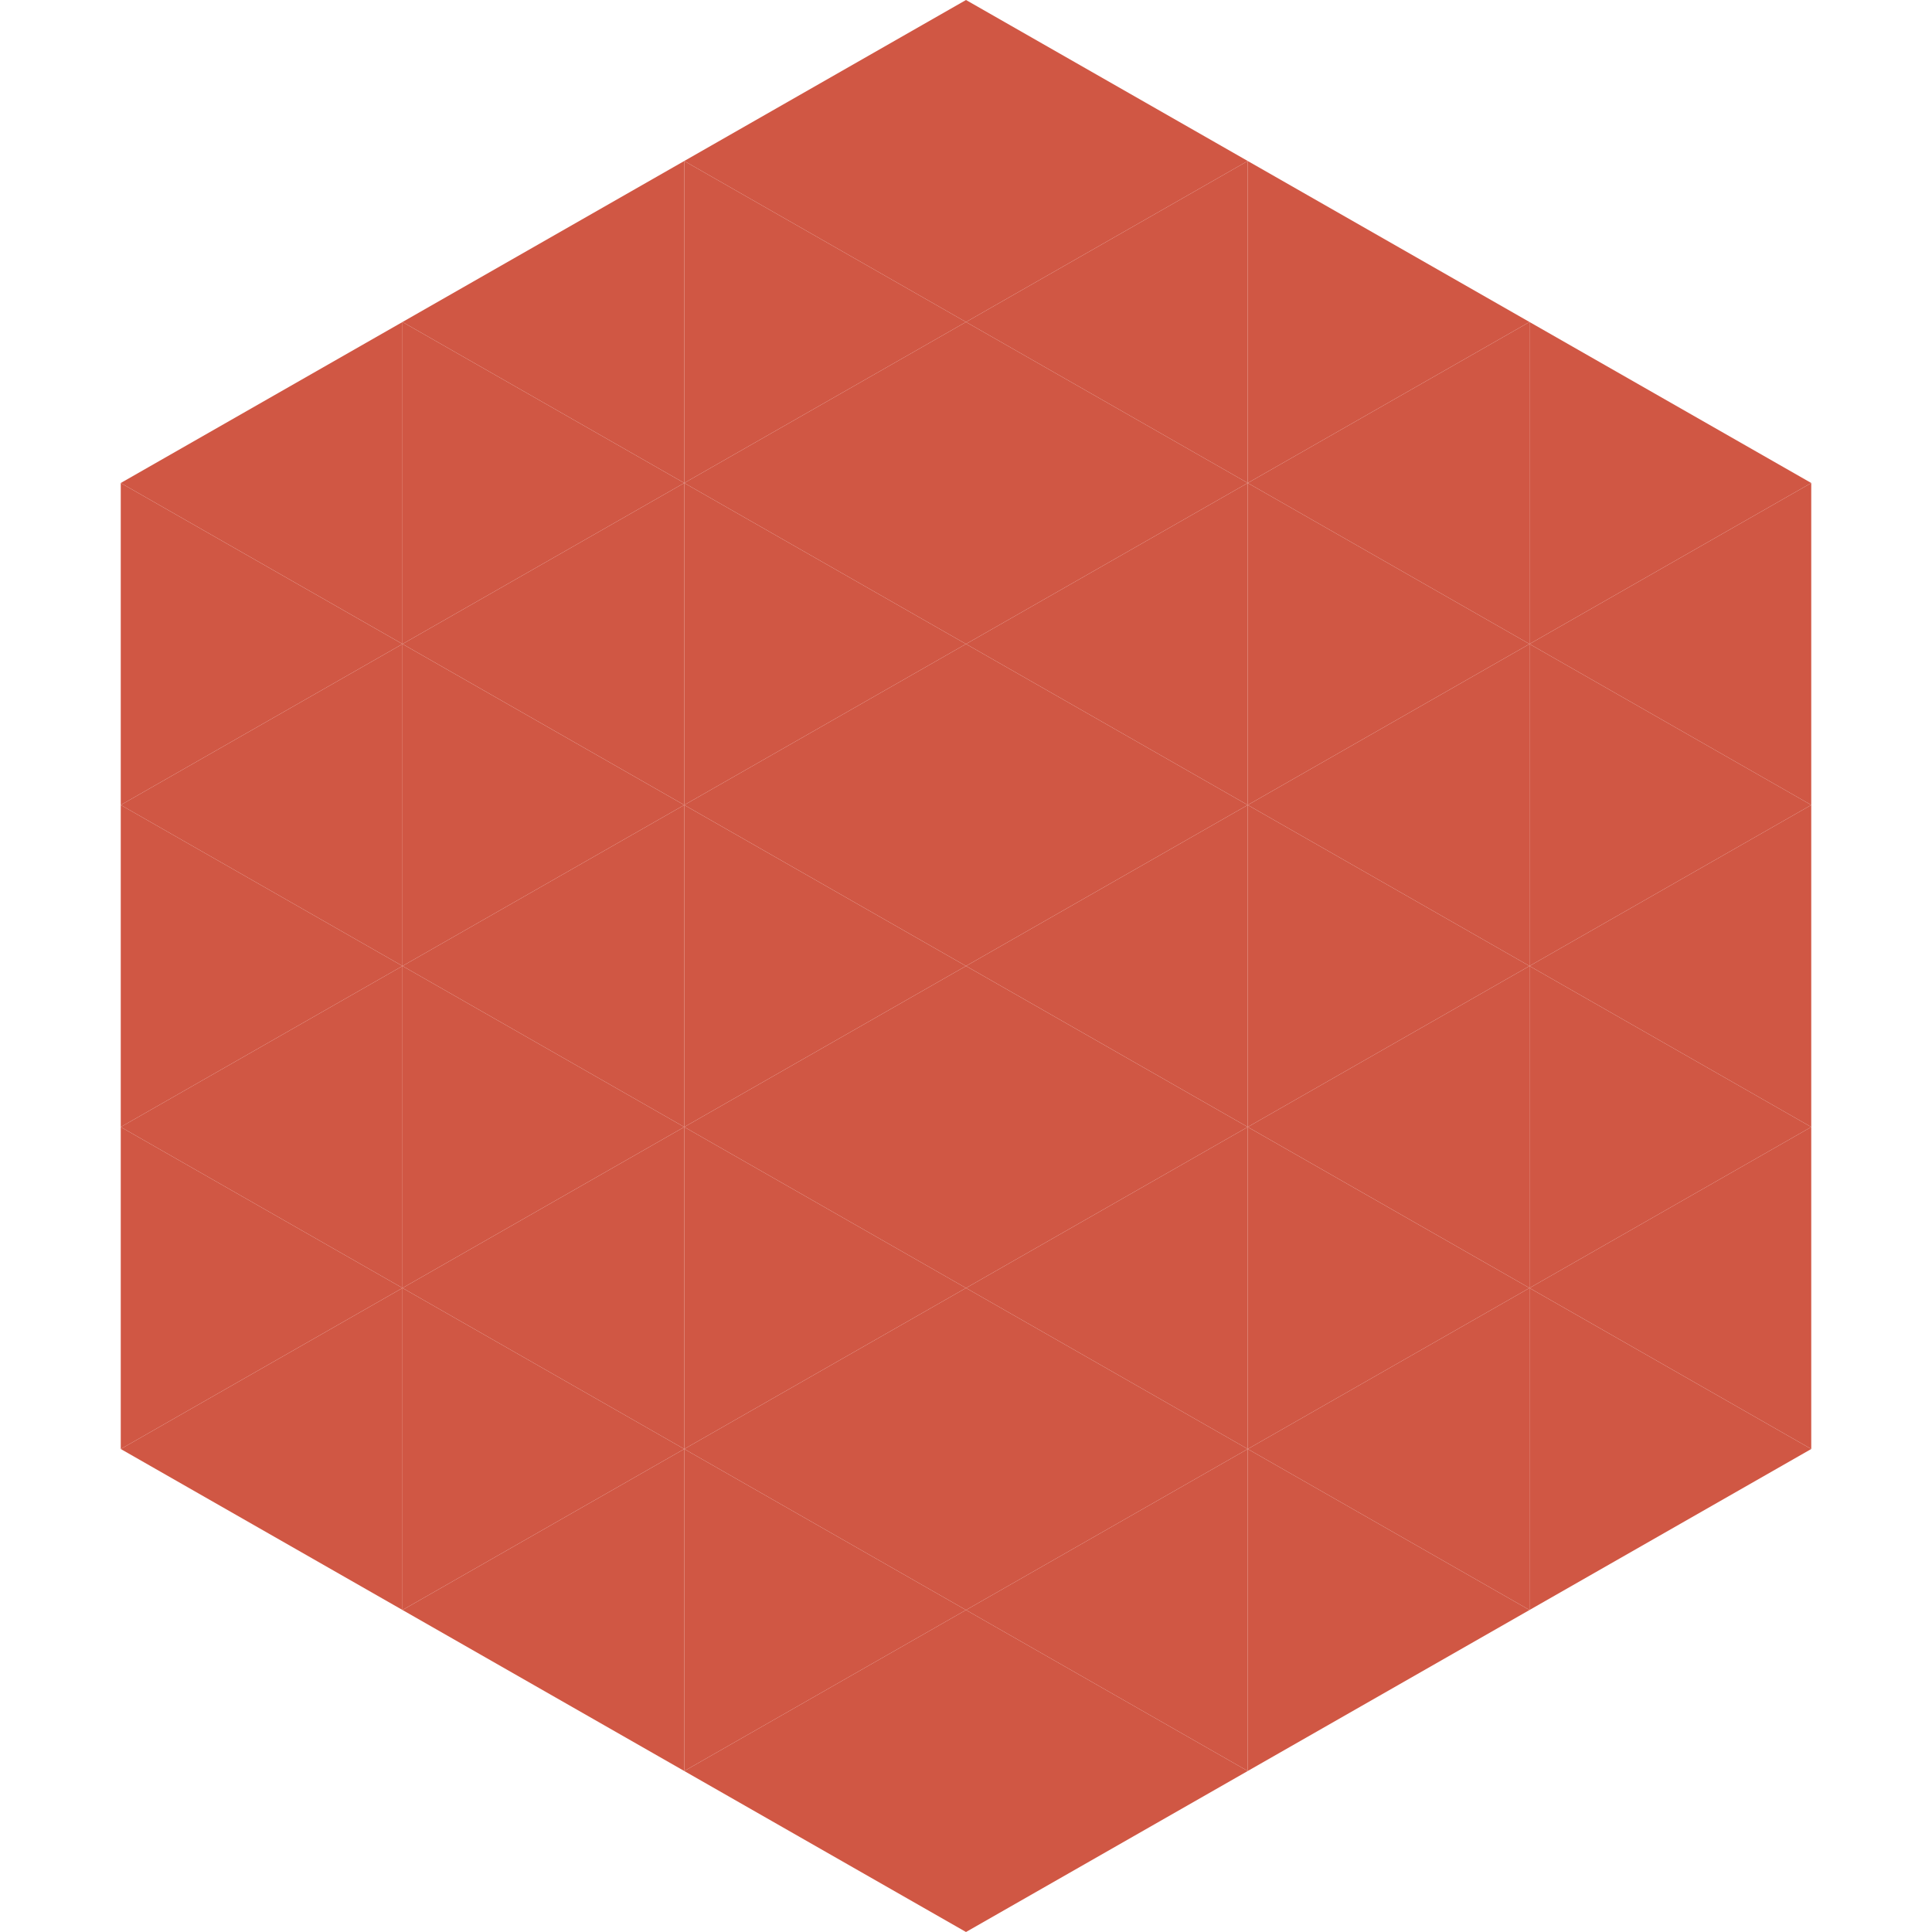
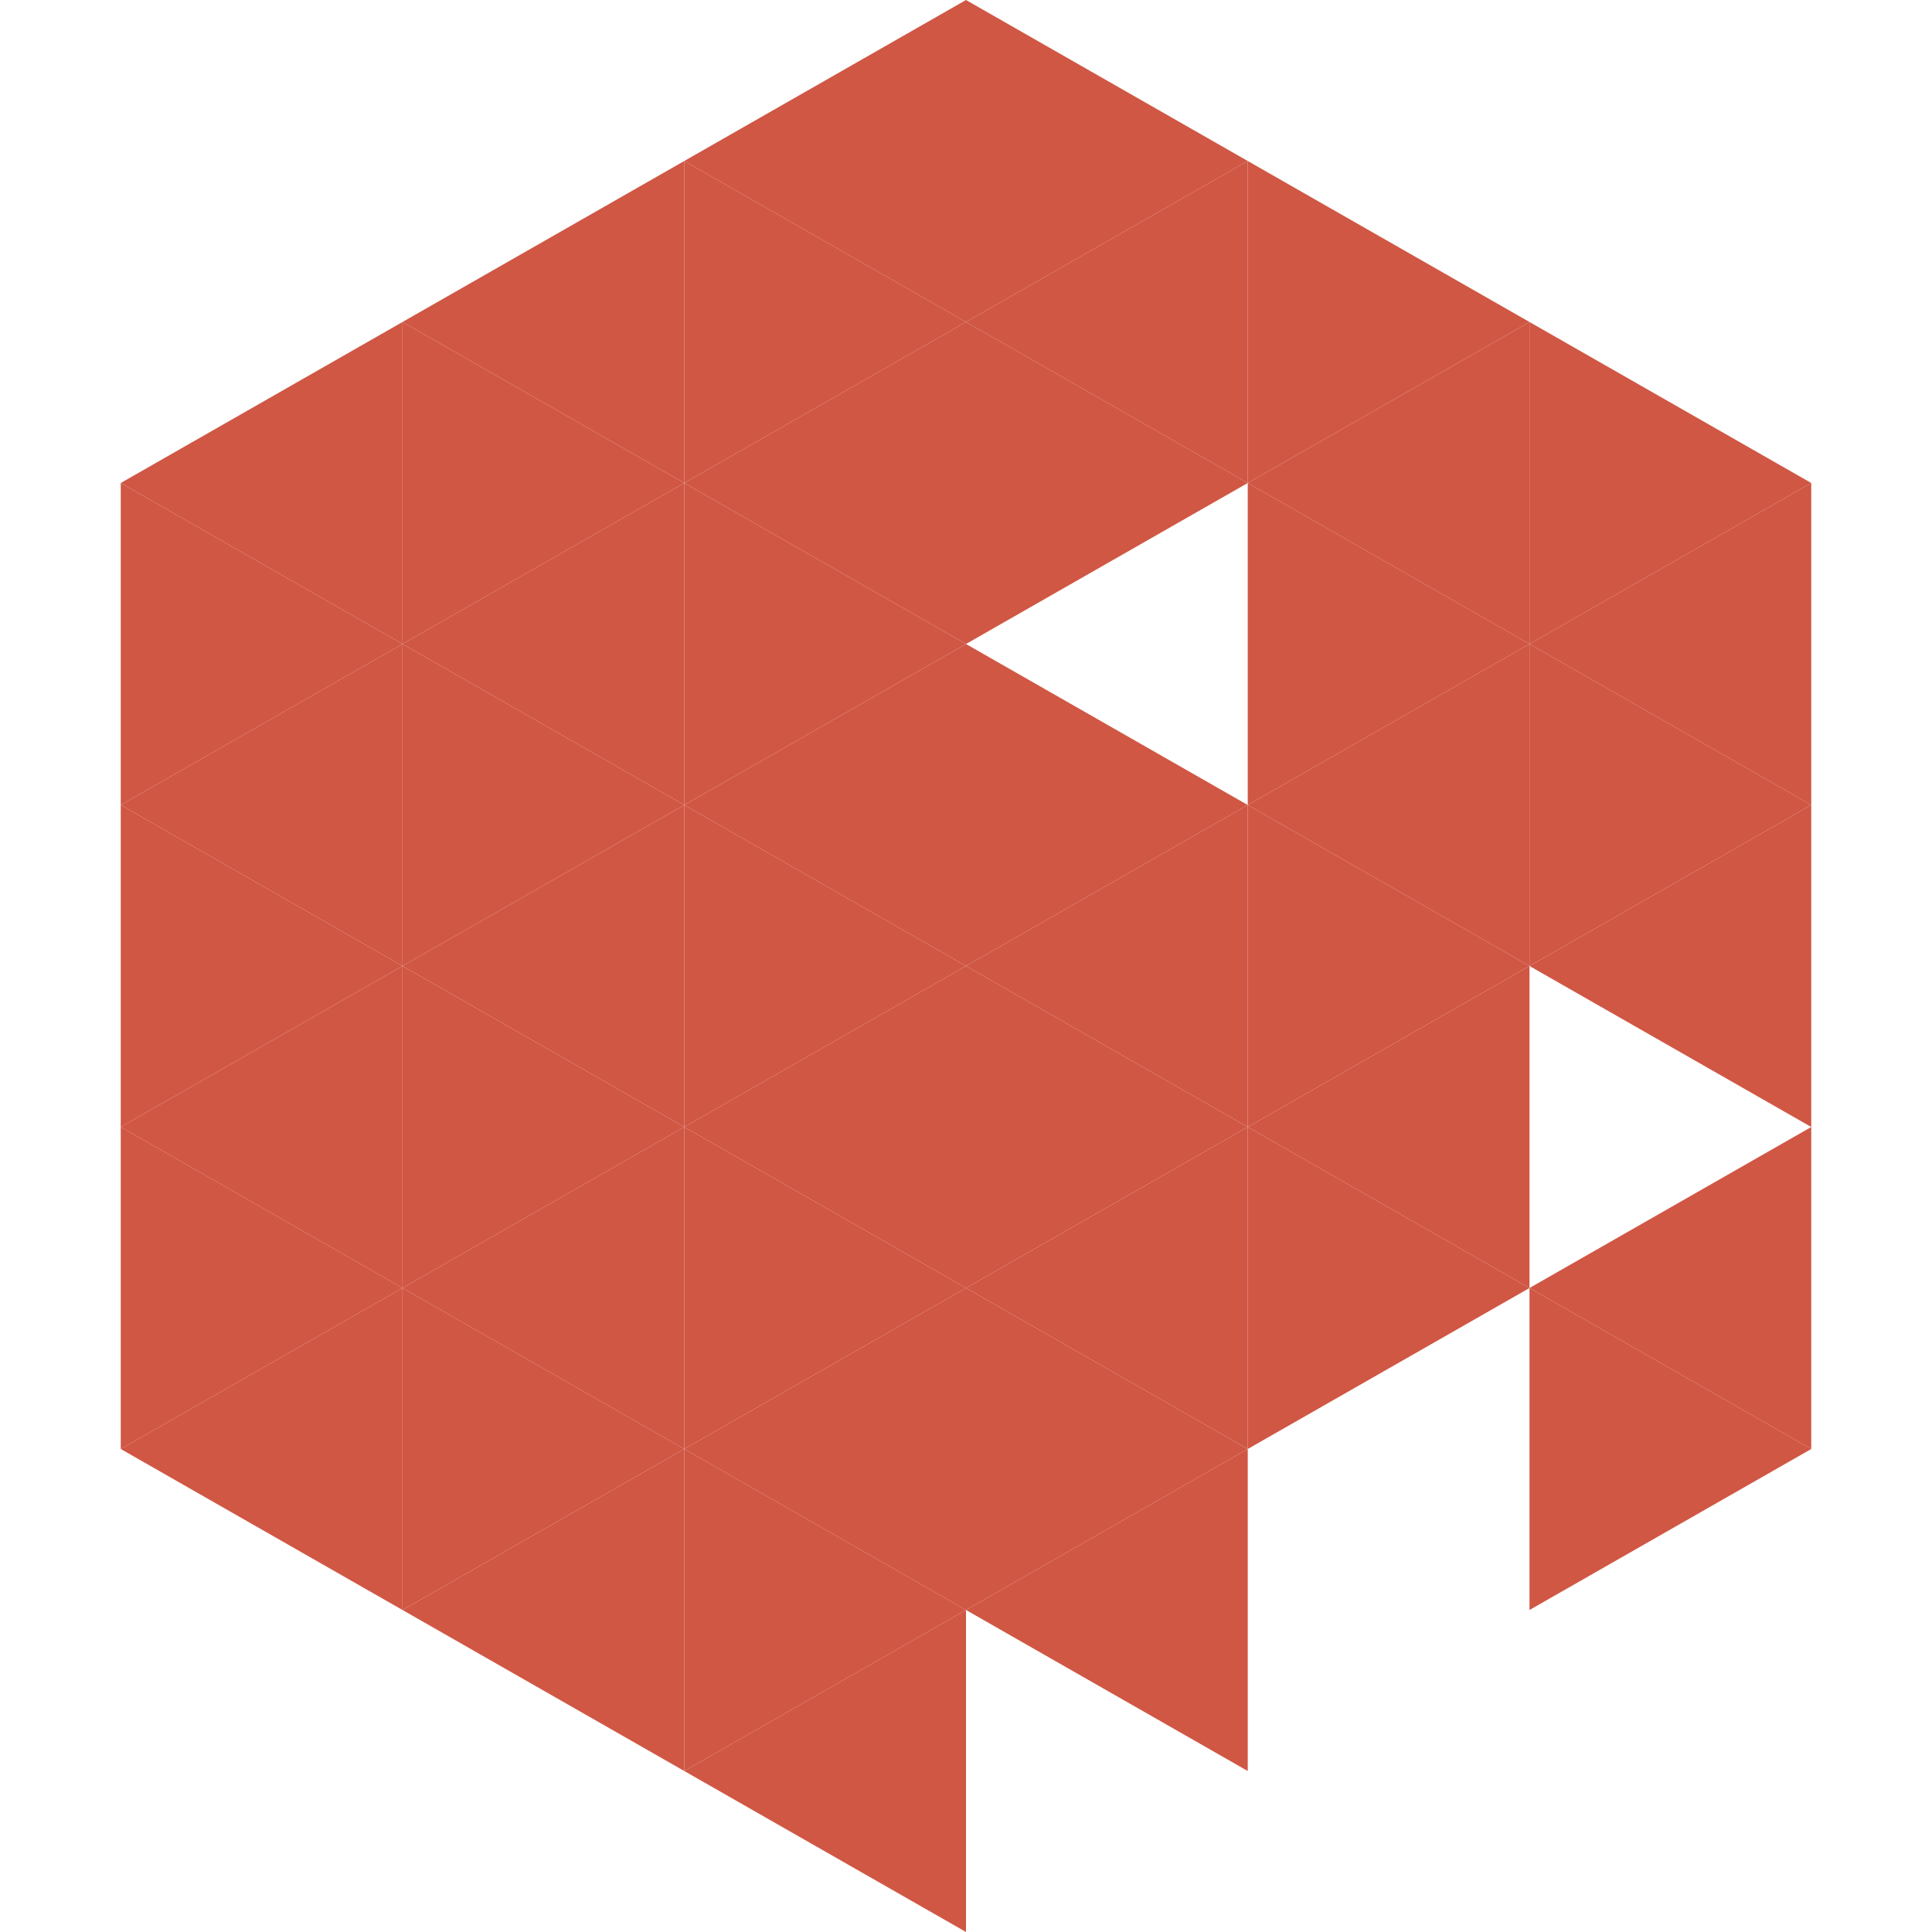
<svg xmlns="http://www.w3.org/2000/svg" width="240" height="240">
  <polygon points="50,40 15,60 50,80" style="fill:rgb(208,87,68)" />
  <polygon points="190,40 225,60 190,80" style="fill:rgb(208,87,68)" />
  <polygon points="15,60 50,80 15,100" style="fill:rgb(208,87,68)" />
  <polygon points="225,60 190,80 225,100" style="fill:rgb(208,87,68)" />
  <polygon points="50,80 15,100 50,120" style="fill:rgb(208,87,68)" />
  <polygon points="190,80 225,100 190,120" style="fill:rgb(208,87,68)" />
  <polygon points="15,100 50,120 15,140" style="fill:rgb(208,87,68)" />
  <polygon points="225,100 190,120 225,140" style="fill:rgb(208,87,68)" />
  <polygon points="50,120 15,140 50,160" style="fill:rgb(208,87,68)" />
-   <polygon points="190,120 225,140 190,160" style="fill:rgb(208,87,68)" />
  <polygon points="15,140 50,160 15,180" style="fill:rgb(208,87,68)" />
  <polygon points="225,140 190,160 225,180" style="fill:rgb(208,87,68)" />
  <polygon points="50,160 15,180 50,200" style="fill:rgb(208,87,68)" />
  <polygon points="190,160 225,180 190,200" style="fill:rgb(208,87,68)" />
  <polygon points="15,180 50,200 15,220" style="fill:rgb(255,255,255); fill-opacity:0" />
  <polygon points="225,180 190,200 225,220" style="fill:rgb(255,255,255); fill-opacity:0" />
  <polygon points="50,0 85,20 50,40" style="fill:rgb(255,255,255); fill-opacity:0" />
  <polygon points="190,0 155,20 190,40" style="fill:rgb(255,255,255); fill-opacity:0" />
  <polygon points="85,20 50,40 85,60" style="fill:rgb(208,87,68)" />
  <polygon points="155,20 190,40 155,60" style="fill:rgb(208,87,68)" />
  <polygon points="50,40 85,60 50,80" style="fill:rgb(208,87,68)" />
  <polygon points="190,40 155,60 190,80" style="fill:rgb(208,87,68)" />
  <polygon points="85,60 50,80 85,100" style="fill:rgb(208,87,68)" />
  <polygon points="155,60 190,80 155,100" style="fill:rgb(208,87,68)" />
  <polygon points="50,80 85,100 50,120" style="fill:rgb(208,87,68)" />
  <polygon points="190,80 155,100 190,120" style="fill:rgb(208,87,68)" />
  <polygon points="85,100 50,120 85,140" style="fill:rgb(208,87,68)" />
  <polygon points="155,100 190,120 155,140" style="fill:rgb(208,87,68)" />
  <polygon points="50,120 85,140 50,160" style="fill:rgb(208,87,68)" />
  <polygon points="190,120 155,140 190,160" style="fill:rgb(208,87,68)" />
  <polygon points="85,140 50,160 85,180" style="fill:rgb(208,87,68)" />
  <polygon points="155,140 190,160 155,180" style="fill:rgb(208,87,68)" />
  <polygon points="50,160 85,180 50,200" style="fill:rgb(208,87,68)" />
-   <polygon points="190,160 155,180 190,200" style="fill:rgb(208,87,68)" />
  <polygon points="85,180 50,200 85,220" style="fill:rgb(208,87,68)" />
-   <polygon points="155,180 190,200 155,220" style="fill:rgb(208,87,68)" />
  <polygon points="120,0 85,20 120,40" style="fill:rgb(208,87,68)" />
  <polygon points="120,0 155,20 120,40" style="fill:rgb(208,87,68)" />
  <polygon points="85,20 120,40 85,60" style="fill:rgb(208,87,68)" />
  <polygon points="155,20 120,40 155,60" style="fill:rgb(208,87,68)" />
  <polygon points="120,40 85,60 120,80" style="fill:rgb(208,87,68)" />
  <polygon points="120,40 155,60 120,80" style="fill:rgb(208,87,68)" />
  <polygon points="85,60 120,80 85,100" style="fill:rgb(208,87,68)" />
-   <polygon points="155,60 120,80 155,100" style="fill:rgb(208,87,68)" />
  <polygon points="120,80 85,100 120,120" style="fill:rgb(208,87,68)" />
  <polygon points="120,80 155,100 120,120" style="fill:rgb(208,87,68)" />
  <polygon points="85,100 120,120 85,140" style="fill:rgb(208,87,68)" />
  <polygon points="155,100 120,120 155,140" style="fill:rgb(208,87,68)" />
  <polygon points="120,120 85,140 120,160" style="fill:rgb(208,87,68)" />
  <polygon points="120,120 155,140 120,160" style="fill:rgb(208,87,68)" />
  <polygon points="85,140 120,160 85,180" style="fill:rgb(208,87,68)" />
  <polygon points="155,140 120,160 155,180" style="fill:rgb(208,87,68)" />
  <polygon points="120,160 85,180 120,200" style="fill:rgb(208,87,68)" />
  <polygon points="120,160 155,180 120,200" style="fill:rgb(208,87,68)" />
  <polygon points="85,180 120,200 85,220" style="fill:rgb(208,87,68)" />
  <polygon points="155,180 120,200 155,220" style="fill:rgb(208,87,68)" />
  <polygon points="120,200 85,220 120,240" style="fill:rgb(208,87,68)" />
-   <polygon points="120,200 155,220 120,240" style="fill:rgb(208,87,68)" />
  <polygon points="85,220 120,240 85,260" style="fill:rgb(255,255,255); fill-opacity:0" />
  <polygon points="155,220 120,240 155,260" style="fill:rgb(255,255,255); fill-opacity:0" />
</svg>